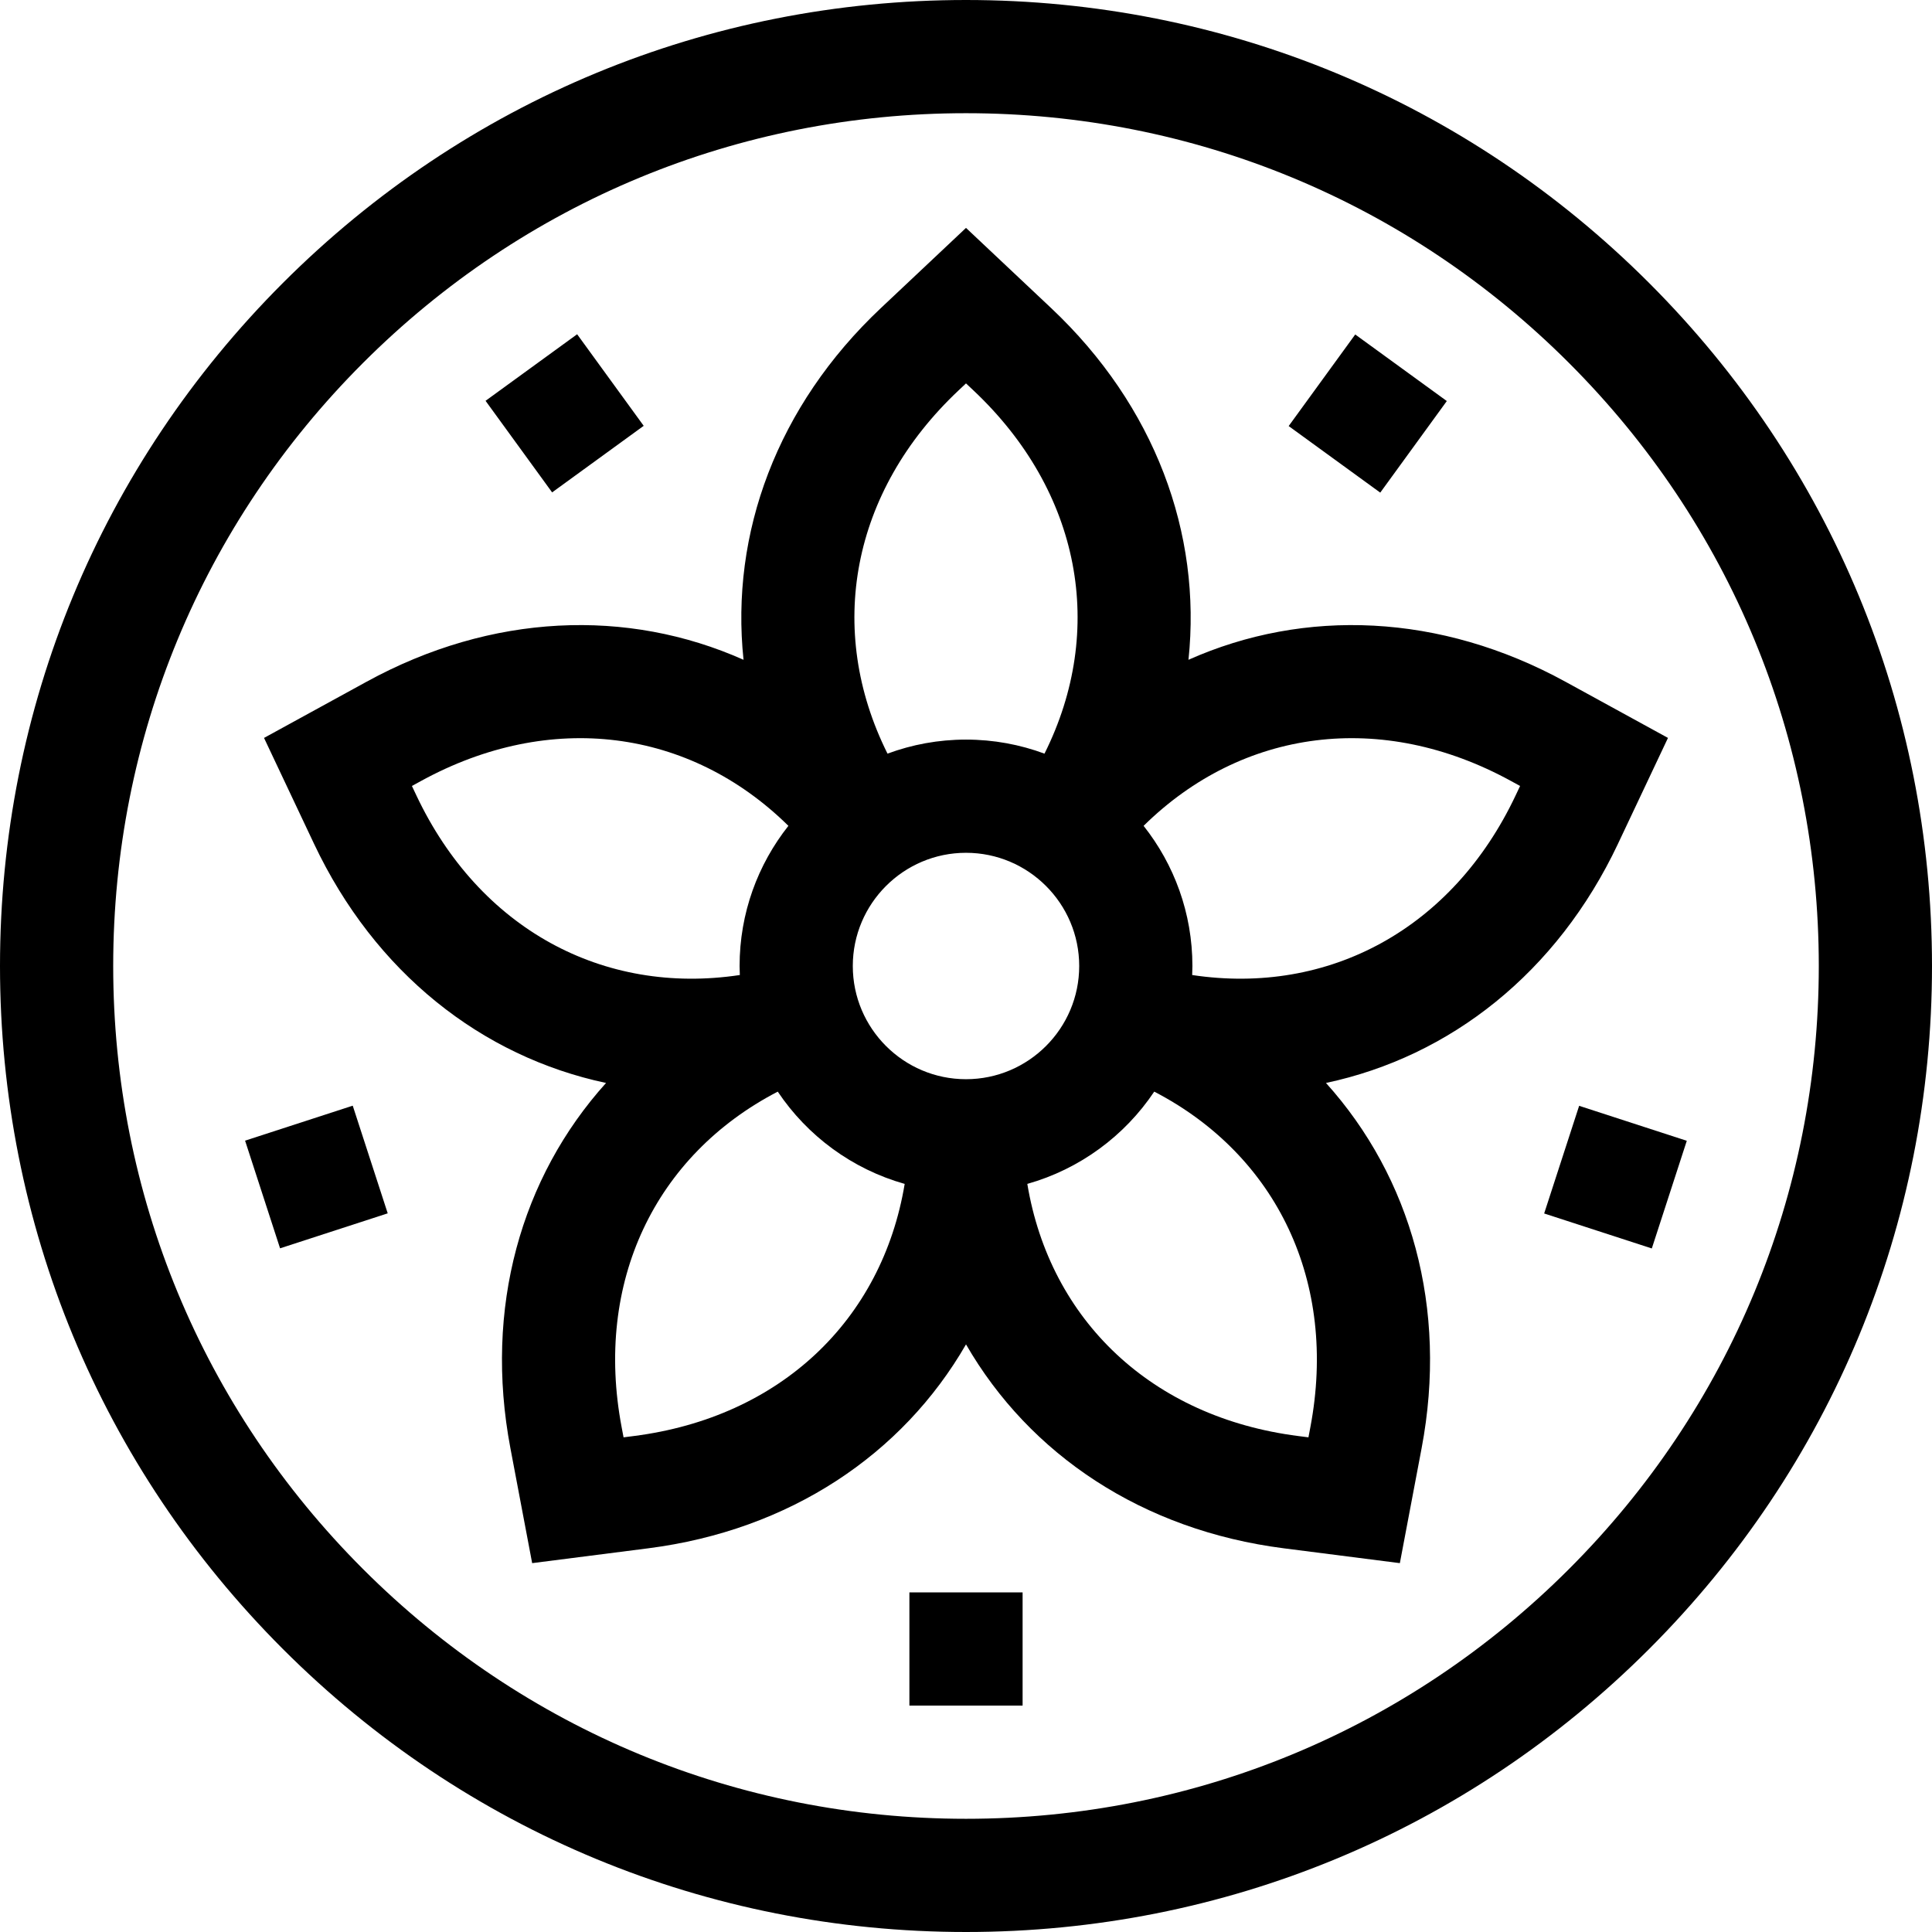
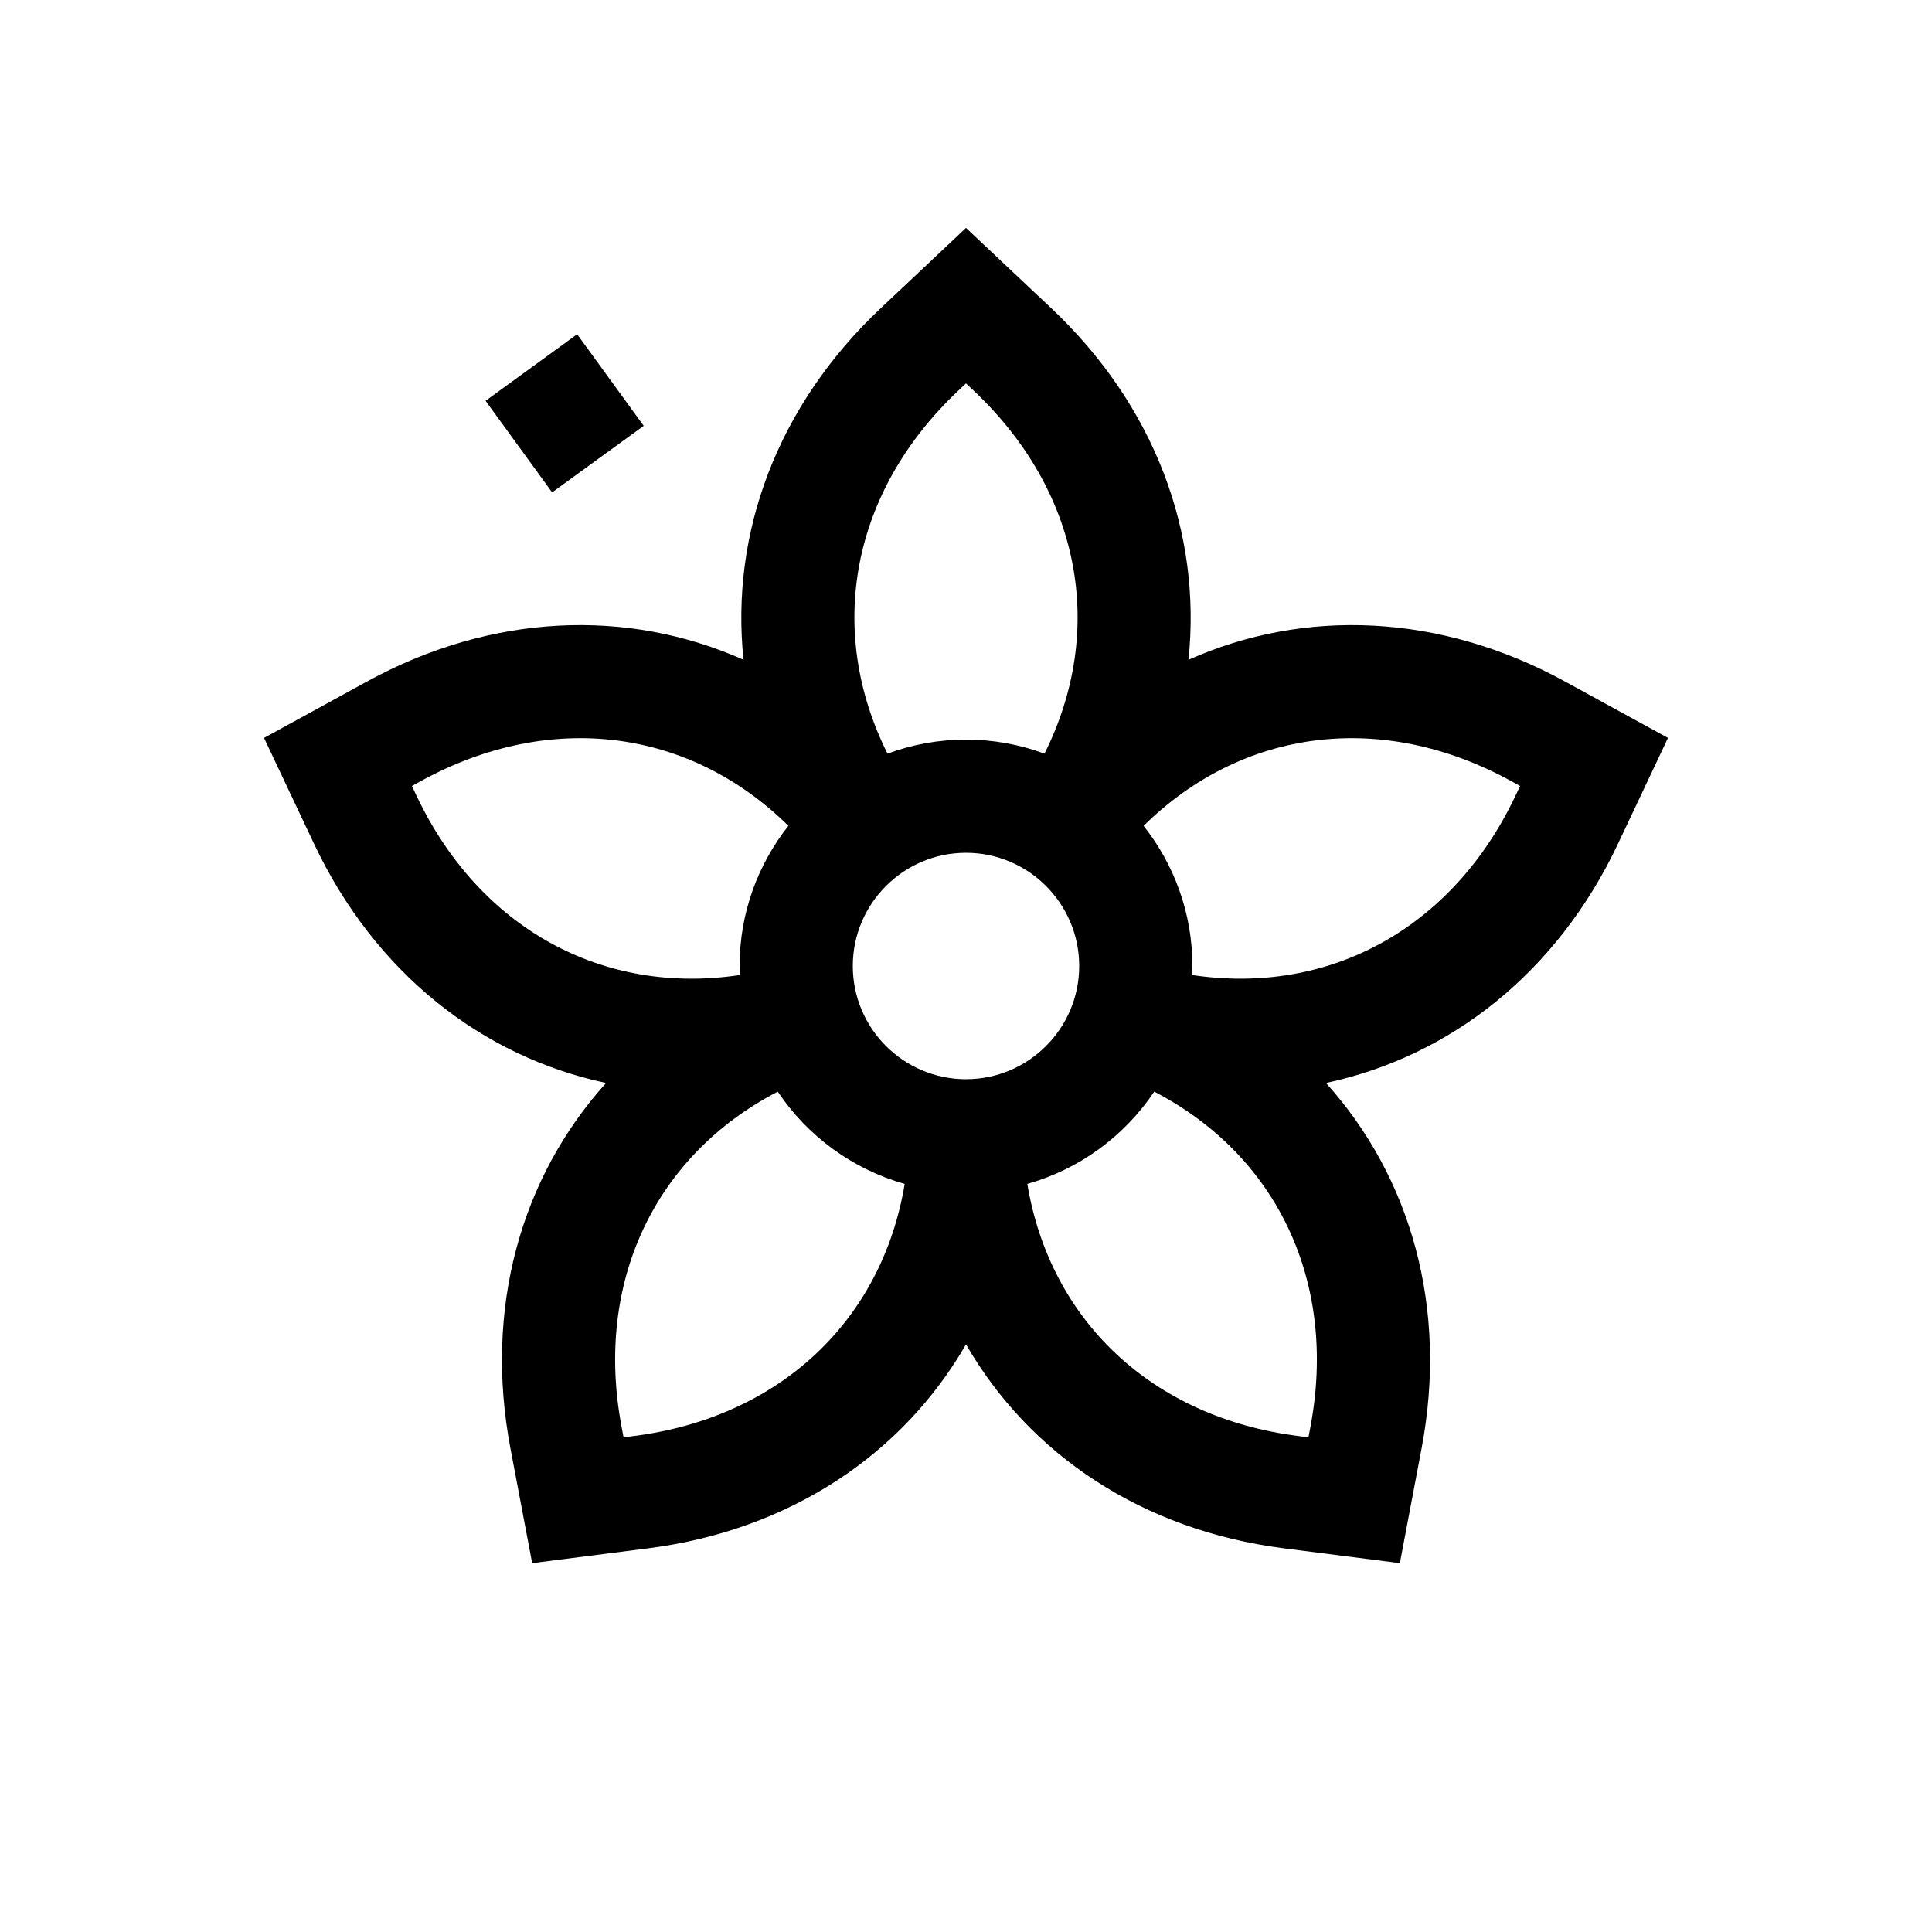
<svg xmlns="http://www.w3.org/2000/svg" id="Capa_1" height="512" viewBox="0 0 512 512" width="512">
  <g>
-     <path d="m437.02 74.98c-48.353-48.351-112.64-74.98-181.02-74.98s-132.667 26.629-181.02 74.98c-48.351 48.353-74.98 112.64-74.98 181.02s26.629 132.667 74.98 181.02c48.353 48.351 112.64 74.98 181.02 74.98s132.667-26.629 181.02-74.98c48.351-48.353 74.98-112.64 74.98-181.02s-26.629-132.667-74.98-181.02zm-21.214 340.826c-42.686 42.686-99.439 66.194-159.806 66.194s-117.12-23.508-159.806-66.194-66.194-99.439-66.194-159.806 23.508-117.12 66.194-159.806 99.439-66.194 159.806-66.194 117.12 23.508 159.806 66.194 66.194 99.439 66.194 159.806-23.508 117.12-66.194 159.806z" />
    <path d="m428.793 223.583 13.238-28.028-27.185-14.894c-33.126-18.148-69.102-19.527-99.889-5.808 3.534-33.519-8.894-67.309-36.392-93.206l-22.565-21.252-22.565 21.252c-27.499 25.898-39.927 59.687-36.392 93.206-30.786-13.718-66.762-12.34-99.889 5.809l-27.185 14.894 13.238 28.028c16.134 34.157 44.427 56.416 77.398 63.412-22.561 25.04-32.368 59.682-25.344 96.797l5.765 30.456 30.747-3.93c37.478-4.789 67.386-24.839 84.227-54.045 16.84 29.206 46.748 49.256 84.227 54.045l30.747 3.93 5.765-30.457c7.025-37.115-2.783-71.757-25.344-96.797 32.968-6.998 61.265-29.258 77.398-63.412zm-172.793 62.417c-16.542 0-30-13.458-30-30s13.458-30 30-30 30 13.458 30 30-13.458 30-30 30zm-1.997-182.514 1.997-1.881 1.997 1.881c28.434 26.777 35.202 63.422 18.804 96.237-6.484-2.405-13.491-3.723-20.801-3.723s-14.317 1.318-20.802 3.723c-16.397-32.815-9.629-69.459 18.805-96.237zm-143.669 107.285-1.172-2.481 2.405-1.317c34.266-18.775 71.222-13.877 97.367 11.882-8.088 10.224-12.934 23.125-12.934 37.145 0 .802.029 1.597.061 2.392-36.281 5.459-69.044-12.301-85.727-47.621zm57.637 169.79-2.722.348-.511-2.695c-7.264-38.384 8.806-72.014 41.374-88.921 7.853 11.729 19.731 20.535 33.639 24.454-6.019 36.191-33.035 61.862-71.78 66.814zm179.291-2.349-.511 2.696-2.722-.348c-38.745-4.951-65.761-30.623-71.781-66.815 13.908-3.919 25.786-12.725 33.639-24.454 32.569 16.908 48.639 50.538 41.375 88.921zm54.404-167.441c-16.683 35.32-49.449 53.077-85.727 47.621.031-.794.061-1.589.061-2.391 0-14.02-4.846-26.921-12.934-37.146 26.144-25.759 63.1-30.655 97.367-11.882l2.405 1.317z" />
    <path d="m134.611 94.568h30v29.999h-30z" transform="matrix(.809 -.588 .588 .809 -35.829 108.865)" />
-     <path d="m68.859 296.932h29.999v30.001h-29.999z" transform="matrix(.951 -.309 .309 .951 -92.287 41.18)" />
-     <path d="m241 422h30v30h-30z" />
-     <path d="m413.141 296.932h30.001v29.999h-30.001z" transform="matrix(.309 -.951 .951 .309 -.825 622.729)" />
-     <path d="m347.39 94.568h29.999v30h-29.999z" transform="matrix(.588 -.809 .809 .588 60.738 338.343)" />
  </g>
</svg>